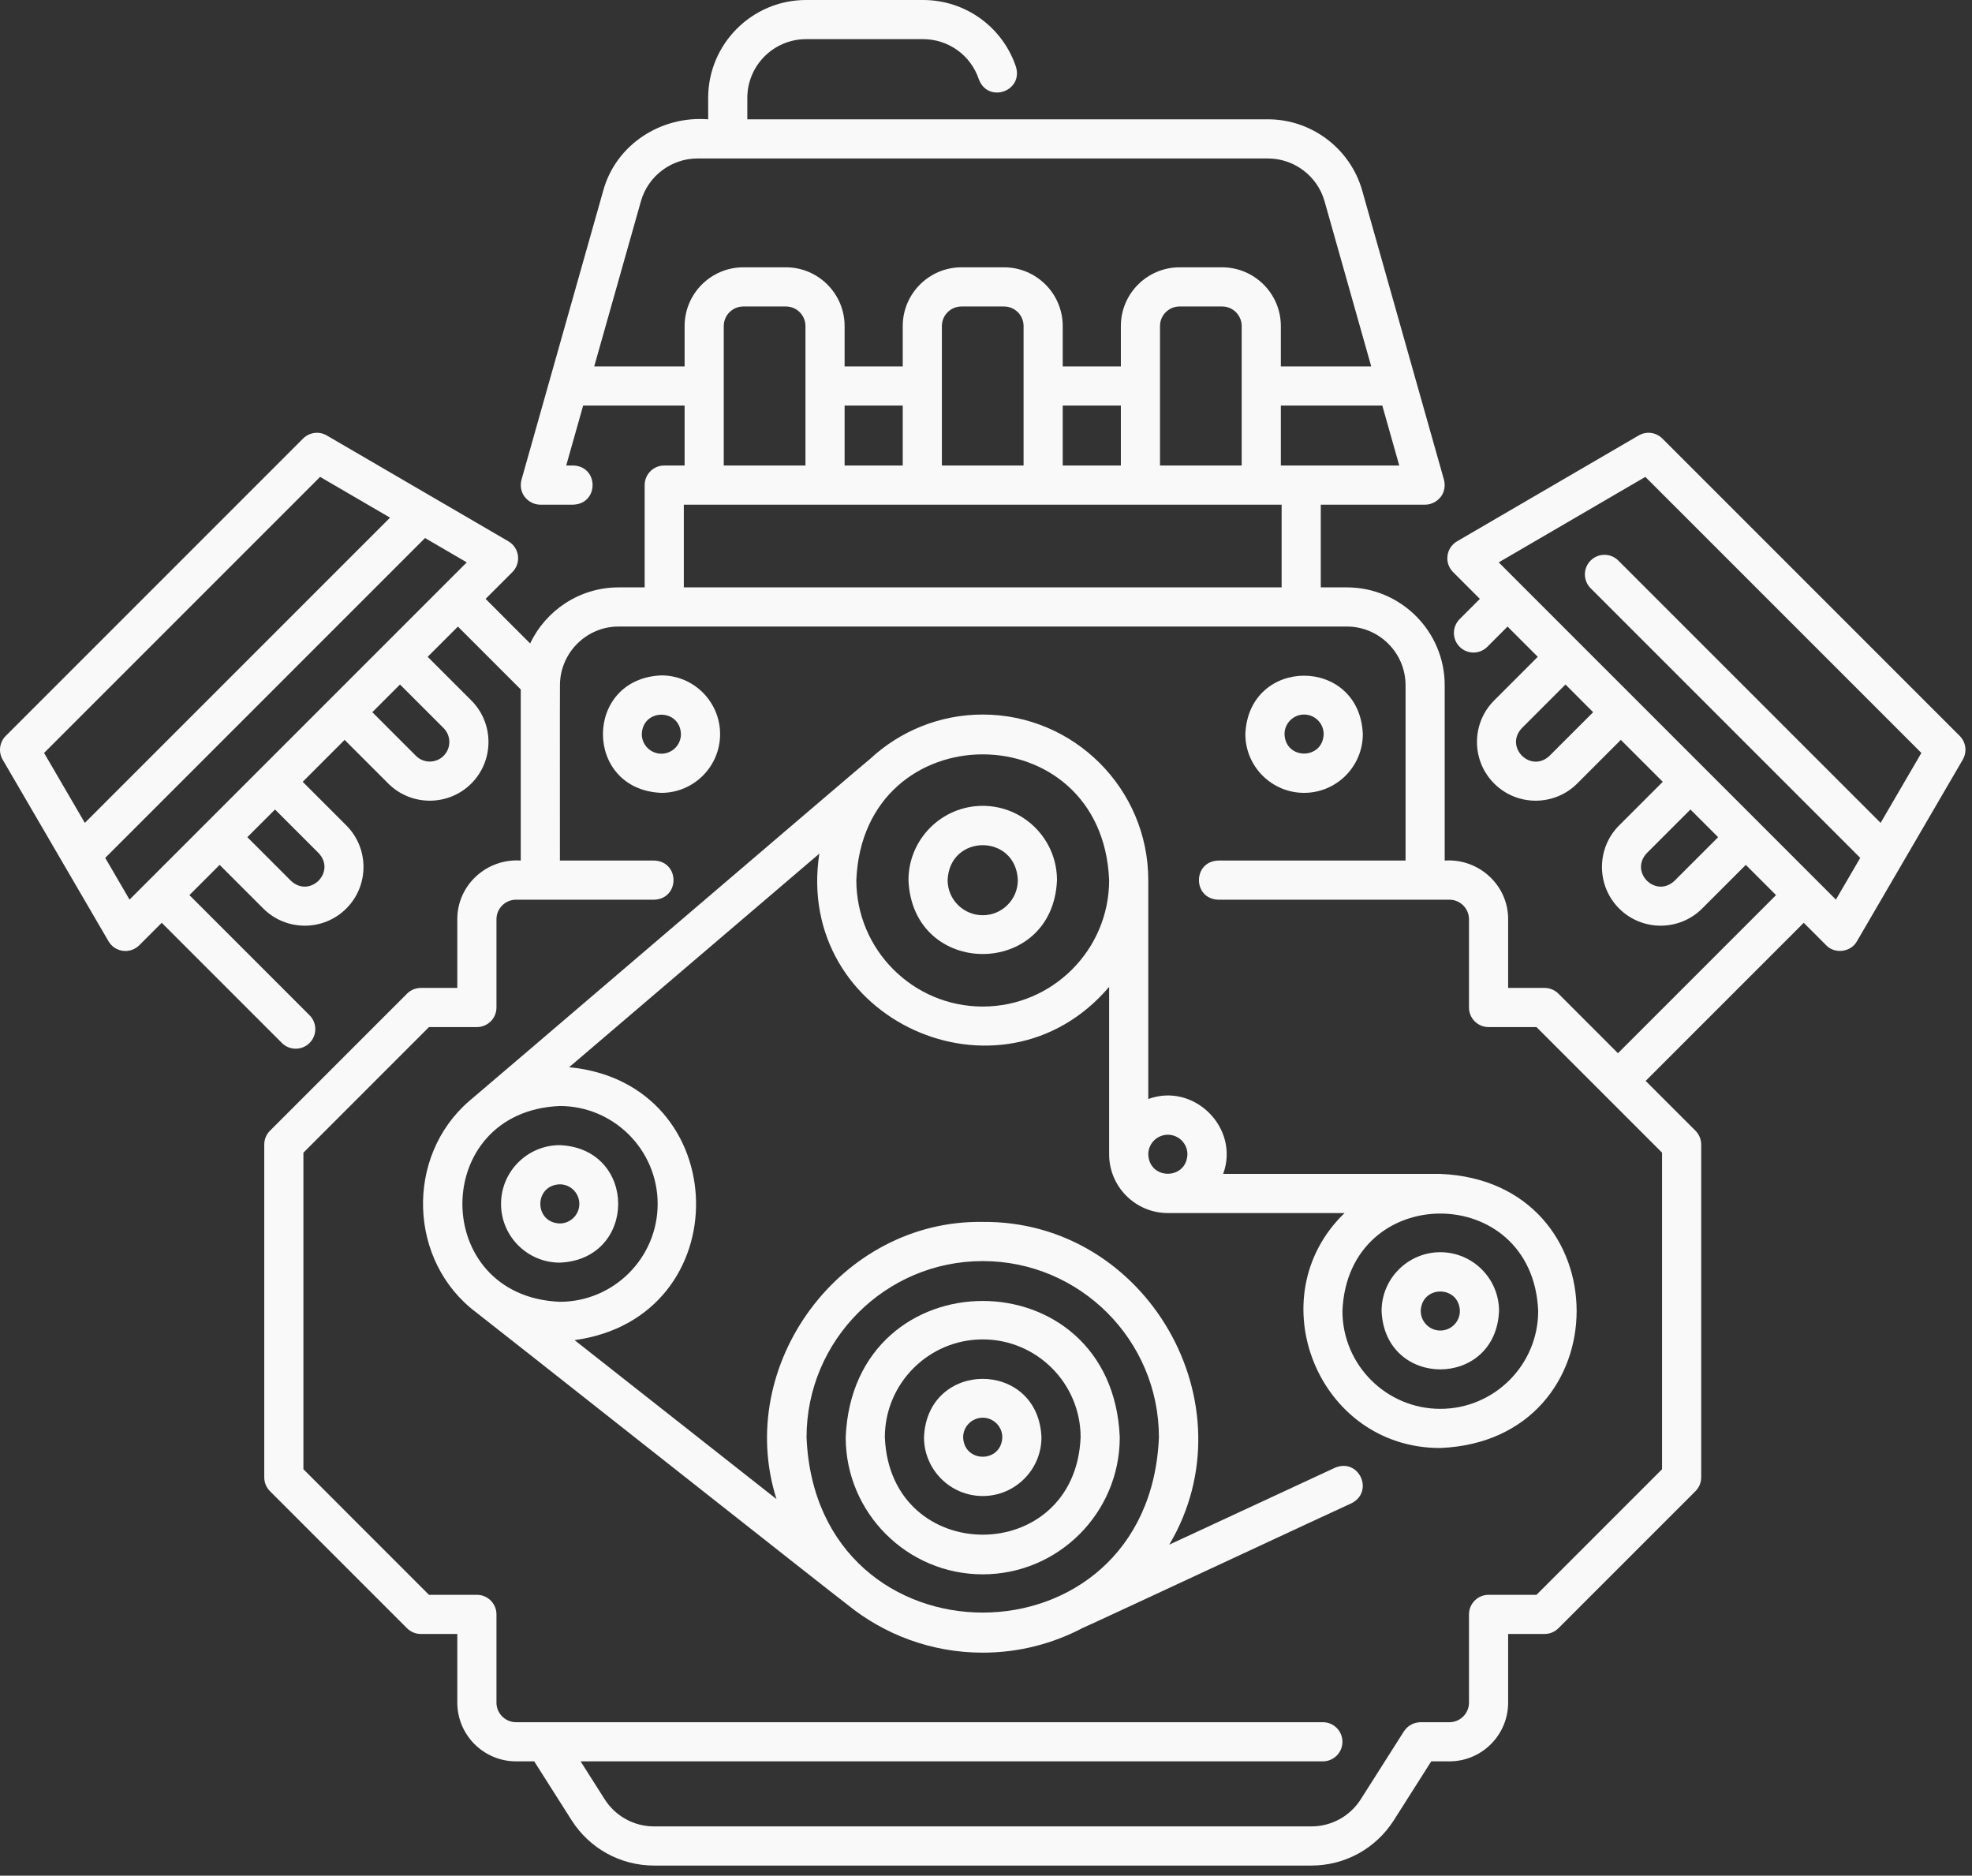
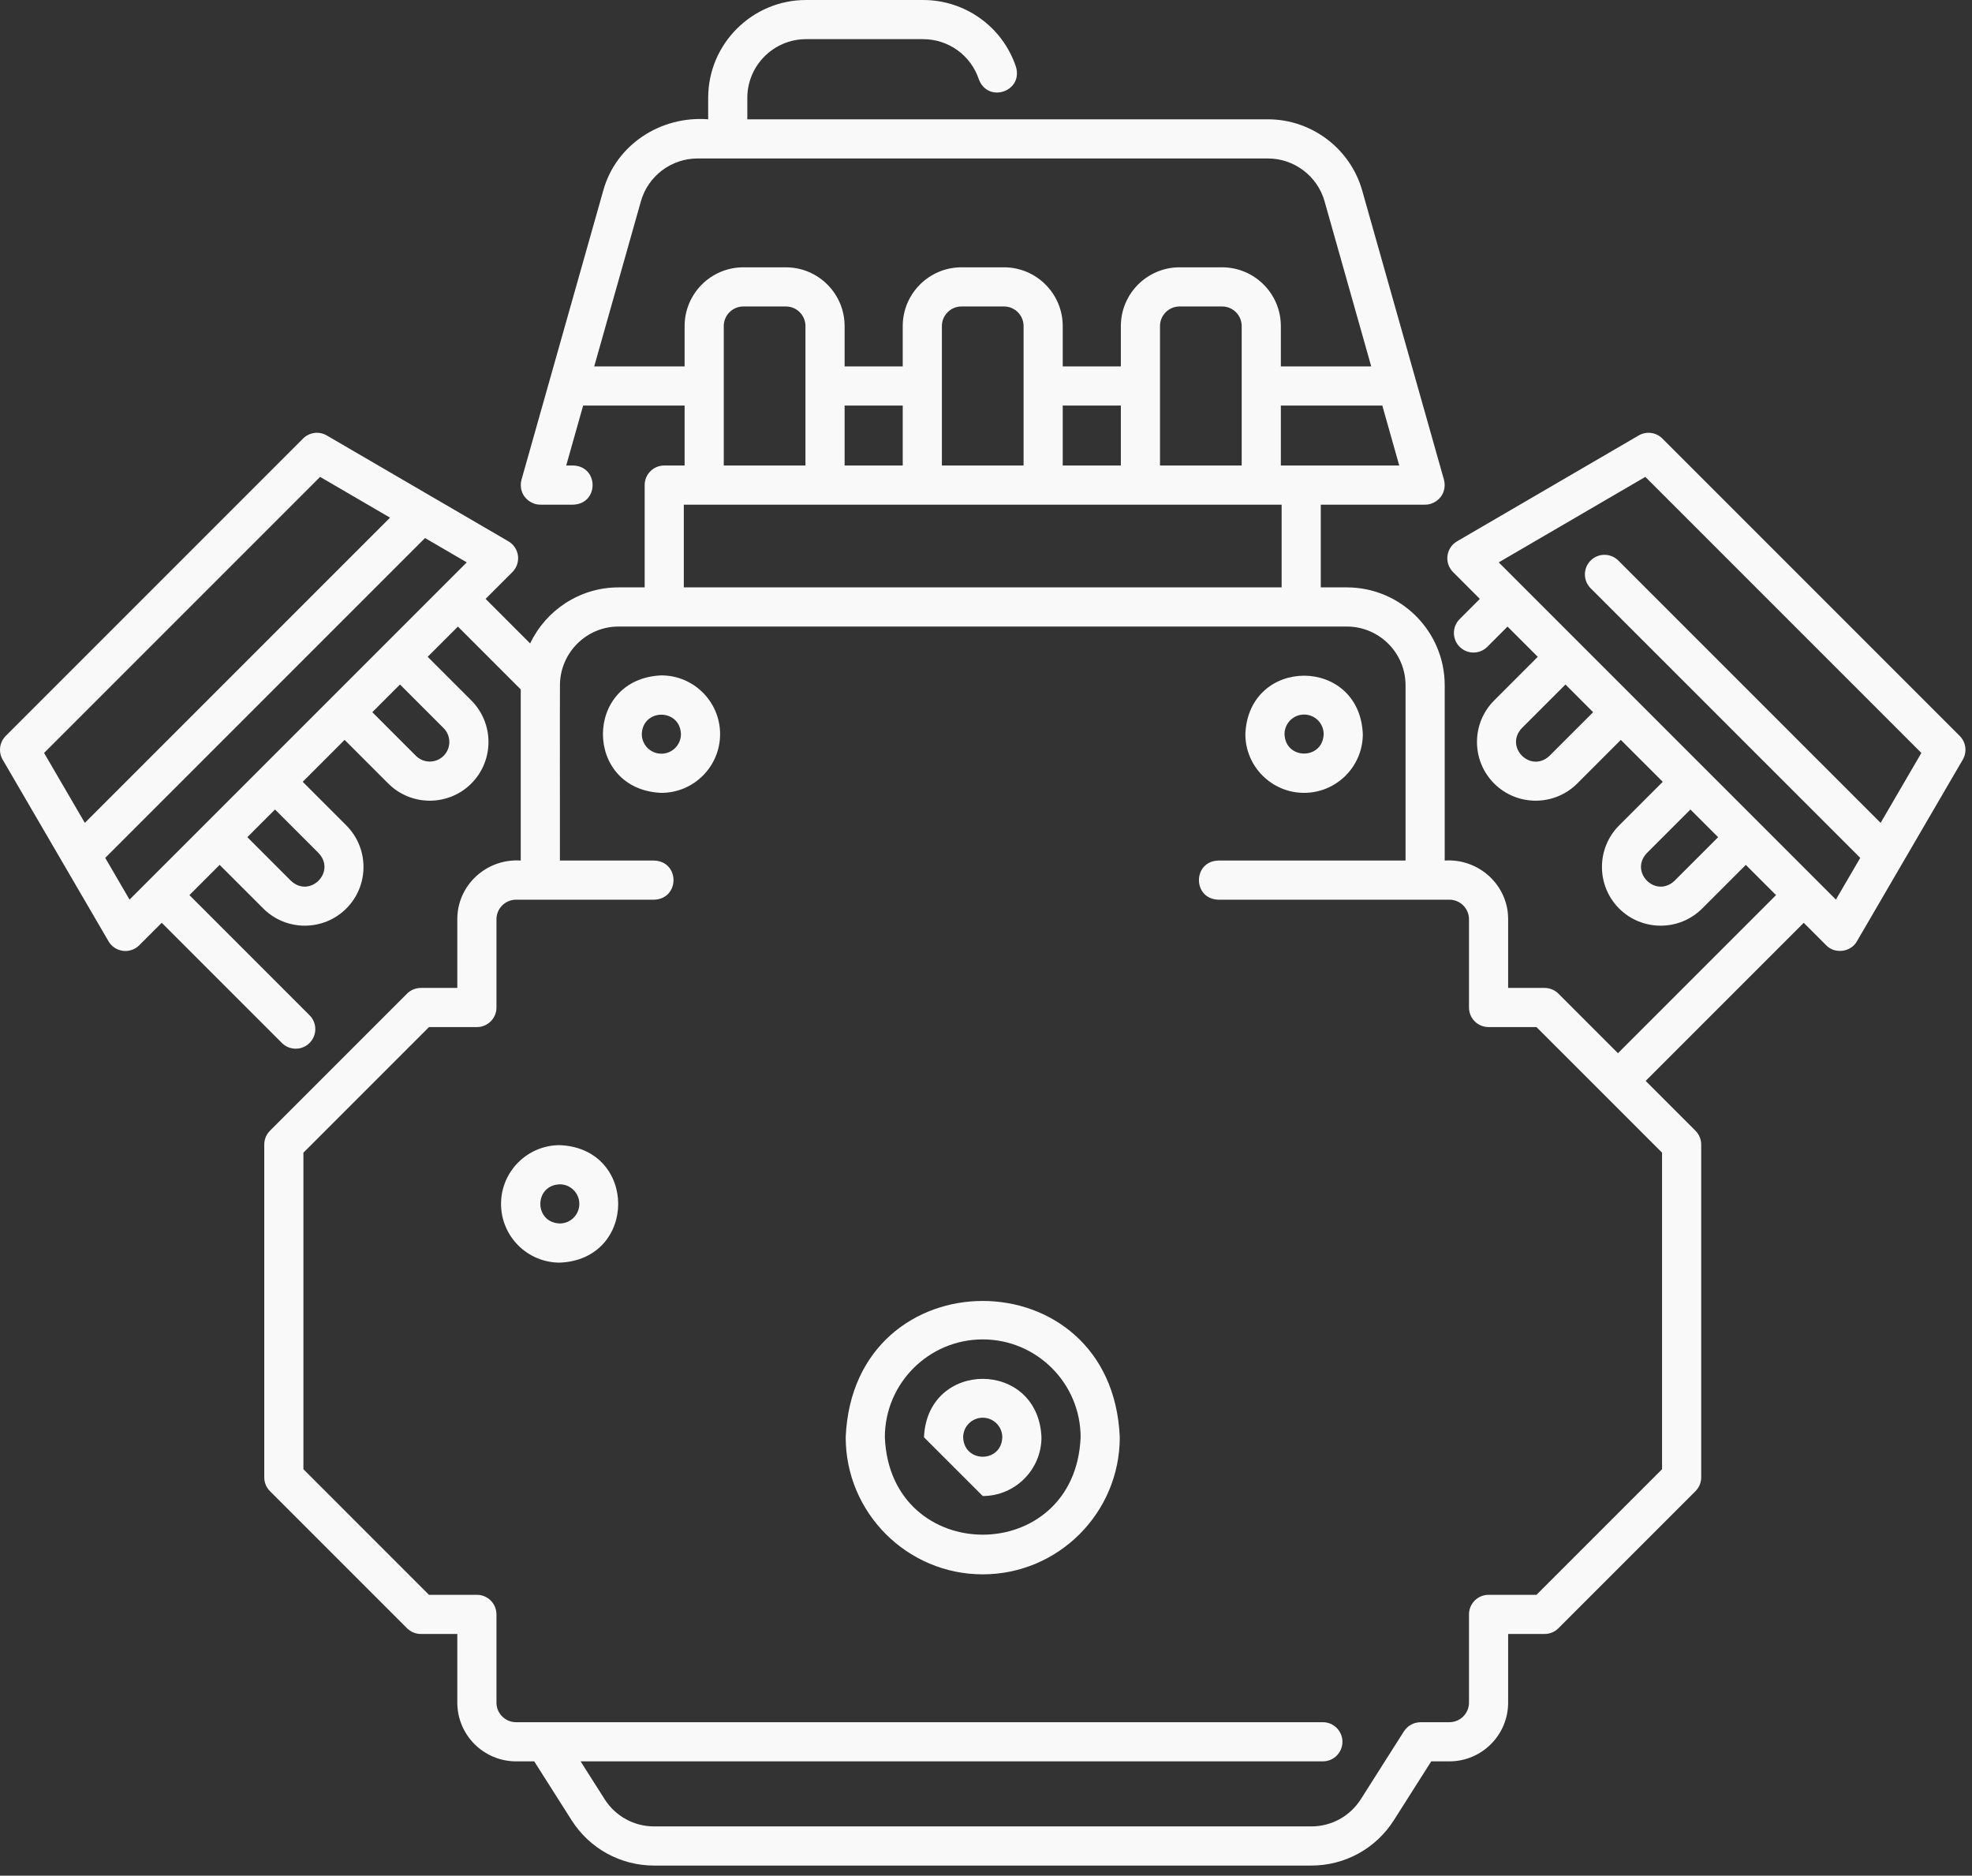
<svg xmlns="http://www.w3.org/2000/svg" fill="none" viewBox="0 0 143 136" height="136" width="143">
  <rect x="0" y="0" width="143" height="136" fill="#333333" stroke="none" />
  <path fill="#F9F9F9" d="M94.566 57.487C96.914 57.487 98.825 55.577 98.825 53.229C98.591 47.579 90.54 47.581 90.307 53.229C90.307 55.577 92.218 57.487 94.566 57.487ZM94.566 51.809C95.349 51.809 95.986 52.446 95.986 53.229C95.919 55.108 93.213 55.107 93.147 53.229C93.147 52.446 93.783 51.809 94.566 51.809Z" />
  <path fill="#F9F9F9" d="M52.218 53.229C52.218 50.881 50.308 48.97 47.959 48.97C42.31 49.204 42.311 57.255 47.959 57.488C50.308 57.487 52.218 55.577 52.218 53.229ZM47.959 54.648C47.177 54.648 46.54 54.011 46.54 53.229C46.606 51.35 49.312 51.35 49.379 53.229C49.379 54.011 48.742 54.648 47.959 54.648Z" />
-   <path fill="#F9F9F9" d="M71.263 58.429C68.293 58.429 65.878 60.845 65.878 63.814C66.174 70.958 76.353 70.956 76.648 63.814C76.648 60.845 74.232 58.429 71.263 58.429ZM71.263 66.36C69.859 66.36 68.717 65.218 68.717 63.814C68.857 60.437 73.669 60.438 73.809 63.814C73.808 65.218 72.666 66.36 71.263 66.36Z" />
-   <path fill="#F9F9F9" d="M104.444 85.115H88.698C89.919 81.793 86.589 78.464 83.268 79.685V63.815C83.268 57.195 77.882 51.809 71.263 51.809C68.121 51.809 65.258 53.024 63.117 55.006C63.077 54.996 34.066 79.823 34.029 79.828C29.352 83.863 29.605 91.483 34.555 95.175C34.727 95.286 61.255 116.24 61.427 116.329C64.114 118.515 67.537 119.828 71.263 119.828C73.875 119.828 76.337 119.18 78.503 118.041C78.561 118.046 97.945 109.003 98.003 108.996C99.672 108.153 98.546 105.686 96.808 106.42C96.808 106.42 84.791 111.997 84.791 111.997C90.818 101.829 83.148 88.481 71.263 88.597C60.991 88.427 53.214 98.934 56.306 108.693L41.666 97.168C53.637 95.532 53.313 78.543 41.272 77.379L59.413 61.895C57.574 73.95 72.607 80.733 80.429 71.555V83.695C80.429 86.044 82.339 87.954 84.688 87.954H97.5C91.182 94.054 95.565 105.006 104.445 104.989C117.627 104.443 117.624 85.659 104.444 85.115ZM71.263 91.436C78.308 91.436 84.039 97.168 84.039 104.212C83.337 121.162 59.186 121.157 58.487 104.212C58.487 97.168 64.218 91.436 71.263 91.436ZM47.69 87.29C47.69 91.204 44.505 94.388 40.592 94.388C31.175 93.998 31.178 80.58 40.592 80.192C44.505 80.192 47.69 83.376 47.69 87.29ZM71.263 72.981C66.209 72.981 62.097 68.869 62.097 63.815C62.6 51.654 79.927 51.658 80.429 63.815C80.429 68.869 76.317 72.981 71.263 72.981ZM84.688 82.276C85.47 82.276 86.107 82.913 86.107 83.695C86.04 85.574 83.334 85.574 83.268 83.695C83.268 82.913 83.905 82.276 84.688 82.276ZM104.444 102.15C100.531 102.15 97.347 98.966 97.347 95.052C97.737 85.636 111.154 85.638 111.542 95.052C111.542 98.966 108.358 102.15 104.444 102.15Z" />
-   <path fill="#F9F9F9" d="M104.444 90.793C102.096 90.793 100.186 92.704 100.186 95.052C100.42 100.702 108.47 100.7 108.703 95.052C108.703 92.704 106.793 90.793 104.444 90.793ZM104.444 96.472C103.662 96.472 103.025 95.835 103.025 95.052C103.092 93.173 105.798 93.174 105.864 95.052C105.864 95.835 105.227 96.472 104.444 96.472Z" />
  <path fill="#F9F9F9" d="M71.263 114.149C76.742 114.149 81.2 109.692 81.2 104.212C80.654 91.03 61.87 91.034 61.326 104.213C61.326 109.692 65.784 114.149 71.263 114.149ZM71.263 97.115C75.177 97.115 78.361 100.299 78.361 104.212C77.971 113.629 64.553 113.626 64.165 104.212C64.165 100.299 67.349 97.115 71.263 97.115Z" />
-   <path fill="#F9F9F9" d="M71.263 108.471C73.611 108.471 75.522 106.561 75.522 104.213C75.287 98.563 67.237 98.564 67.004 104.213C67.004 106.561 68.915 108.471 71.263 108.471ZM71.263 102.793C72.045 102.793 72.682 103.43 72.682 104.213C72.616 106.091 69.91 106.091 69.843 104.213C69.843 103.43 70.48 102.793 71.263 102.793Z" />
+   <path fill="#F9F9F9" d="M71.263 108.471C73.611 108.471 75.522 106.561 75.522 104.213C75.287 98.563 67.237 98.564 67.004 104.213ZM71.263 102.793C72.045 102.793 72.682 103.43 72.682 104.213C72.616 106.091 69.91 106.091 69.843 104.213C69.843 103.43 70.48 102.793 71.263 102.793Z" />
  <path fill="#F9F9F9" d="M36.333 87.29C36.333 89.638 38.243 91.549 40.592 91.549C46.241 91.314 46.24 83.264 40.592 83.031C38.243 83.031 36.333 84.942 36.333 87.29ZM42.011 87.29C42.011 88.072 41.374 88.709 40.592 88.709C38.713 88.643 38.713 85.937 40.592 85.87C41.374 85.87 42.011 86.507 42.011 87.29Z" />
  <path fill="#F9F9F9" d="M142.11 53.359L120.547 31.796C120.091 31.34 119.385 31.249 118.828 31.574L105.658 39.249C105.277 39.471 105.021 39.857 104.965 40.294C104.908 40.73 105.057 41.168 105.369 41.48L107.312 43.423L105.846 44.89C105.292 45.444 105.292 46.343 105.846 46.897C106.401 47.452 107.299 47.452 107.854 46.897L109.32 45.431L111.512 47.623L108.349 50.787C106.688 52.447 106.688 55.149 108.349 56.81C110.009 58.47 112.711 58.47 114.372 56.81L117.535 53.646L120.575 56.686L117.411 59.849C115.751 61.51 115.751 64.212 117.411 65.872C119.072 67.533 121.774 67.533 123.434 65.872L126.598 62.709L128.79 64.901L117.327 76.364L113.01 72.047C112.744 71.781 112.383 71.631 112.006 71.631H109.363V66.654C109.374 64.169 107.225 62.228 104.763 62.395V49.687C104.763 45.773 101.579 42.589 97.665 42.589H95.777V36.591C95.779 36.593 103.341 36.589 103.343 36.591C103.933 36.593 104.497 36.199 104.683 35.636C104.779 35.364 104.785 35.063 104.71 34.785L102.678 27.6C102.678 27.6 98.781 13.819 98.781 13.818C97.921 10.776 95.112 8.651 91.951 8.651H54.192V7.098C54.192 4.75 56.102 2.839 58.451 2.839H66.94C68.774 2.839 70.397 4.007 70.979 5.745C71.632 7.503 74.208 6.648 73.672 4.843C72.702 1.946 69.996 0 66.94 0H58.451C54.537 0 51.353 3.184 51.353 7.098V8.651C47.938 8.381 44.667 10.472 43.745 13.818C43.744 13.818 39.848 27.6 39.847 27.6C39.847 27.6 37.816 34.785 37.816 34.785C37.741 35.063 37.746 35.364 37.843 35.636C38.028 36.199 38.592 36.593 39.182 36.591C39.182 36.591 41.564 36.591 41.564 36.591C43.44 36.533 43.441 33.81 41.564 33.752C41.564 33.752 41.059 33.752 41.059 33.752L42.287 29.406H49.645V33.752H48.168C47.384 33.752 46.748 34.387 46.748 35.171V42.589H44.86C42.031 42.589 39.584 44.254 38.444 46.654L35.213 43.423L37.157 41.48C37.468 41.168 37.617 40.73 37.561 40.294C37.504 39.857 37.248 39.471 36.868 39.249L23.697 31.574C23.14 31.249 22.434 31.341 21.979 31.796L0.416 53.359C-0.04 53.815 -0.132 54.521 0.193 55.078L7.869 68.248C8.091 68.629 8.476 68.885 8.913 68.941C9.346 68.998 9.788 68.849 10.099 68.537L11.728 66.909L20.441 75.621C20.995 76.175 21.894 76.175 22.448 75.621C23.003 75.067 23.003 74.168 22.448 73.614L13.736 64.901L15.928 62.709L19.091 65.872C20.752 67.533 23.453 67.533 25.114 65.872C26.774 64.212 26.774 61.51 25.114 59.849L21.951 56.686L24.99 53.646L28.154 56.81C29.814 58.47 32.516 58.47 34.177 56.81C35.837 55.149 35.837 52.447 34.177 50.787L31.013 47.623L33.206 45.431L37.762 49.988V62.395C35.3 62.228 33.152 64.168 33.162 66.654C33.162 66.654 33.162 71.631 33.162 71.631H30.519C30.143 71.631 29.782 71.781 29.515 72.047L19.578 81.984C19.312 82.25 19.163 82.611 19.163 82.988V107.116C19.163 107.493 19.312 107.854 19.578 108.12L29.515 118.057C29.782 118.323 30.143 118.473 30.519 118.473H33.162V123.45C33.162 125.799 35.073 127.709 37.421 127.709H38.739L41.446 131.972C42.755 134.034 44.995 135.265 47.438 135.265H95.088C97.53 135.265 99.77 134.034 101.079 131.972L103.787 127.709H105.105C107.453 127.709 109.363 125.799 109.363 123.45V118.473H112.006C112.383 118.473 112.744 118.323 113.01 118.057L122.947 108.12C123.213 107.854 123.363 107.493 123.363 107.116V82.988C123.363 82.611 123.213 82.25 122.947 81.984L119.335 78.372L130.798 66.909L132.426 68.537C133.051 69.193 134.221 69.04 134.656 68.248C134.656 68.248 142.332 55.078 142.332 55.078C142.657 54.521 142.565 53.815 142.11 53.359ZM84.118 33.752C84.123 31.265 84.114 26.095 84.118 23.641C84.118 22.858 84.755 22.221 85.537 22.221H88.622C89.405 22.221 90.041 22.858 90.041 23.641C90.044 26.084 90.04 31.279 90.041 33.752H84.118ZM77.064 33.752V29.406H81.279V33.752H77.064ZM68.301 33.752C68.306 31.265 68.297 26.095 68.301 23.641C68.301 22.858 68.938 22.221 69.721 22.221H72.805C73.588 22.221 74.225 22.858 74.225 23.641C74.227 26.084 74.223 31.279 74.225 33.752H68.301ZM61.247 33.752V29.406H65.462V33.752H61.247ZM92.881 29.406H100.238L101.467 33.752H92.881V29.406ZM43.09 26.567L46.477 14.59C46.993 12.765 48.678 11.491 50.575 11.491H91.951C93.848 11.491 95.533 12.765 96.049 14.59L99.435 26.567H92.881V23.641C92.881 21.293 90.97 19.382 88.622 19.382H85.537C83.189 19.382 81.279 21.293 81.279 23.641V26.567H77.064V23.641C77.064 21.293 75.153 19.382 72.805 19.382H69.721C67.372 19.382 65.462 21.293 65.462 23.641V26.567H61.247V23.641C61.247 21.293 59.336 19.382 56.988 19.382H53.904C51.555 19.382 49.645 21.293 49.645 23.641V26.567H43.09ZM52.484 23.641C52.484 22.858 53.121 22.221 53.904 22.221H56.988C57.771 22.221 58.408 22.858 58.408 23.641C58.409 26.085 58.407 31.279 58.408 33.752H52.484V23.641ZM49.587 36.591H92.938V42.589H49.587V36.591ZM23.213 34.577L28.284 37.533L6.152 59.664L3.197 54.593L23.213 34.577ZM9.394 65.227L7.631 62.201L30.821 39.011L33.847 40.775C29.319 45.303 23.474 51.148 18.939 55.682C18.939 55.682 18.939 55.682 18.939 55.682L14.924 59.697C14.924 59.697 14.924 59.697 14.924 59.697C13.949 60.672 10.297 64.324 9.394 65.227ZM23.106 61.857C24.391 63.225 22.467 65.149 21.099 63.864C21.099 63.864 17.936 60.701 17.936 60.701L19.943 58.694L23.106 61.857ZM29.006 49.631L32.169 52.794C32.722 53.348 32.722 54.249 32.169 54.802C31.616 55.356 30.715 55.356 30.162 54.802L26.998 51.639C27.352 51.285 28.678 49.959 29.006 49.631ZM120.524 106.528L111.418 115.634H107.944C107.16 115.634 106.524 116.269 106.524 117.053V123.45C106.524 124.233 105.887 124.87 105.105 124.87H103.006C102.769 124.883 102.527 124.927 102.322 125.053C102.109 125.158 101.945 125.338 101.808 125.529L98.683 130.45C97.897 131.687 96.553 132.426 95.088 132.426H47.438C45.972 132.426 44.628 131.687 43.843 130.45L42.102 127.709H95.927C96.711 127.709 97.347 127.073 97.347 126.29C97.347 125.506 96.711 124.87 95.927 124.87H37.421C36.638 124.87 36.001 124.233 36.001 123.45V117.053C36.001 116.269 35.366 115.634 34.582 115.634H31.107L22.002 106.528V83.576L31.107 74.47H34.582C35.366 74.47 36.001 73.835 36.001 73.051V66.654C36.001 65.871 36.638 65.234 37.421 65.234H47.431C49.305 65.172 49.313 62.46 47.431 62.395C47.431 62.395 40.602 62.395 40.602 62.395C40.606 62.313 40.593 49.68 40.606 49.605C40.651 47.309 42.535 45.424 44.86 45.428C44.86 45.428 97.665 45.428 97.665 45.428C100.013 45.428 101.924 47.338 101.924 49.687V62.395H88.349C86.478 62.451 86.467 65.174 88.349 65.234C88.349 65.234 105.105 65.234 105.105 65.234C105.887 65.234 106.524 65.871 106.524 66.654V73.051C106.524 73.835 107.16 74.47 107.944 74.47H111.418L120.524 83.576V106.528ZM112.364 54.802C110.996 56.087 109.072 54.163 110.357 52.794C110.356 52.794 113.52 49.631 113.52 49.631C113.84 49.951 115.182 51.293 115.527 51.639L112.364 54.802ZM121.427 63.864C120.058 65.149 118.135 63.225 119.419 61.857C119.419 61.857 122.582 58.694 122.582 58.694L124.59 60.701L121.427 63.864ZM136.373 59.664L117.352 40.643C116.798 40.089 115.899 40.089 115.345 40.643C114.79 41.198 114.79 42.097 115.345 42.651L134.895 62.201L133.131 65.227C132.248 64.344 128.554 60.65 127.602 59.697C127.601 59.697 127.602 59.697 127.602 59.697L123.586 55.682C123.586 55.682 123.586 55.682 123.586 55.682C119.049 51.145 113.209 45.305 108.679 40.775L119.313 34.577L139.329 54.593L136.373 59.664Z" />
</svg>